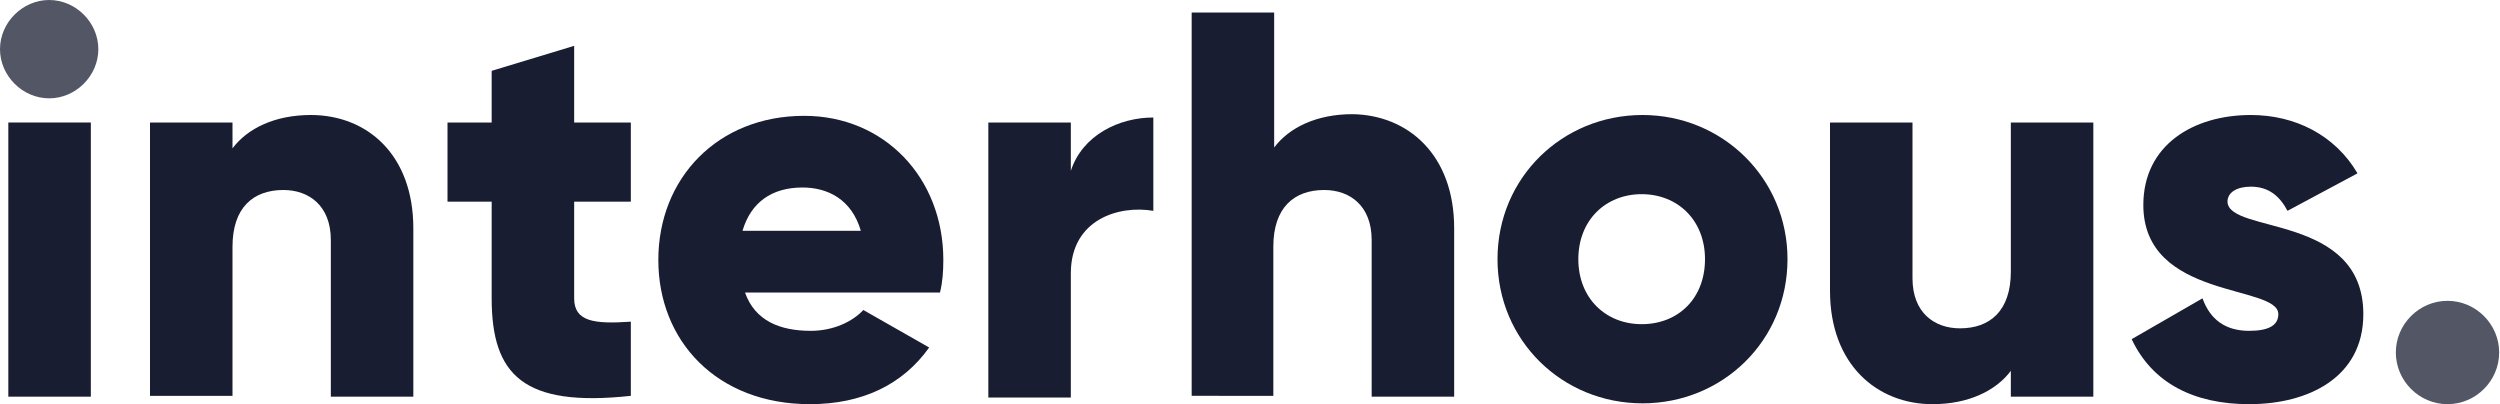
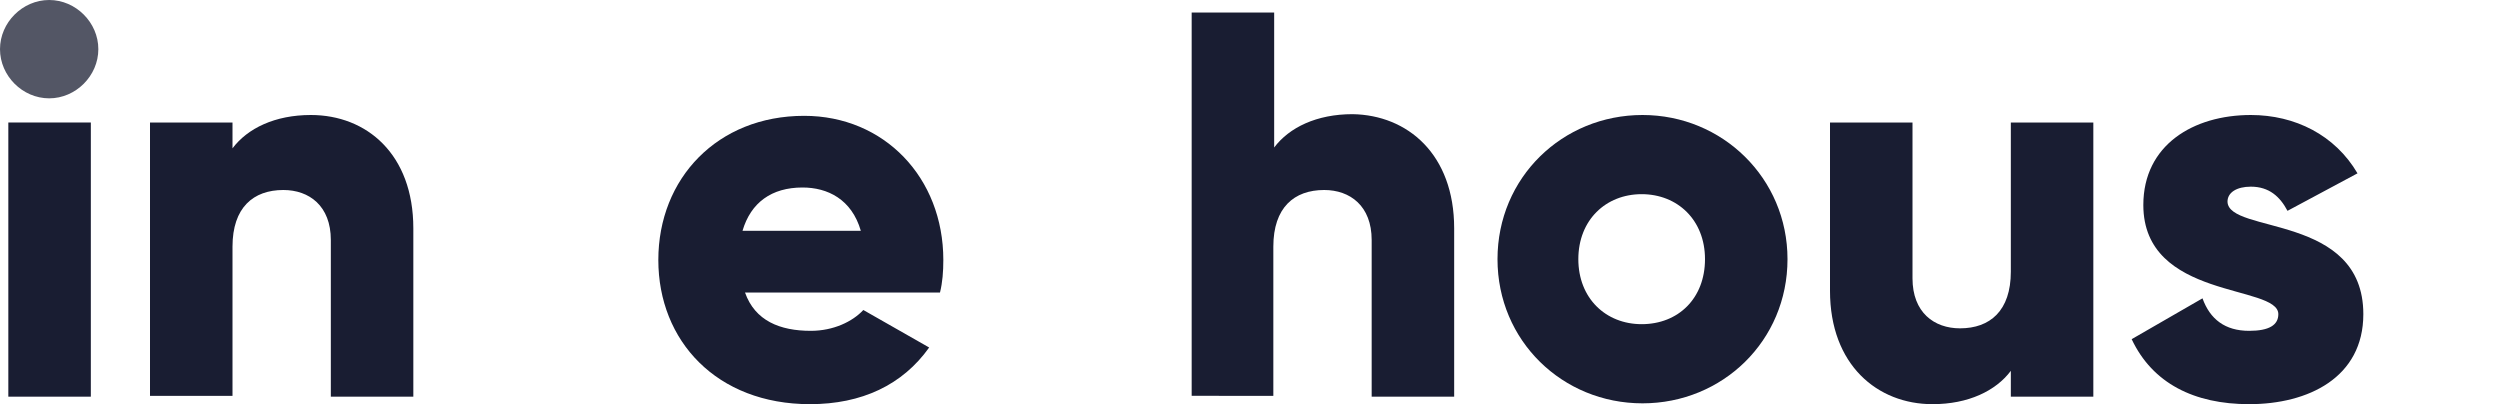
<svg xmlns="http://www.w3.org/2000/svg" version="1.1" id="Layer_1" x="0px" y="0px" viewBox="0 0 300 48.5" style="enable-background:new 0 0 300 48.5;" xml:space="preserve">
  <style type="text/css">
	.st0{fill:#535665;}
	.st1{fill:#191D32;}
</style>
  <path class="st0" d="M0,5.9C0,2.7,2.7,0,5.9,0s5.9,2.7,5.9,5.9s-2.7,5.9-5.9,5.9S0,9.1,0,5.9z" />
  <rect x="1" y="14.7" class="st1" width="9.9" height="32.9" />
  <path class="st1" d="M49.6,27.4v20.2h-9.9V28.8c0-4.1-2.6-6-5.7-6c-3.6,0-6.1,2.1-6.1,6.8v17.9h-9.9V14.7h9.9v3.1  c1.8-2.4,5.1-4,9.4-4C44,13.8,49.6,18.5,49.6,27.4z" />
-   <path class="st1" d="M68.9,24.2v11.6c0,2.8,2.4,3.1,6.8,2.8v8.9C62.8,48.9,59,45,59,35.8V24.2h-5.3v-9.5H59V8.5l9.9-3v9.2h6.8v9.5  H68.9z" />
  <path class="st1" d="M97.3,39.7c2.7,0,5-1.1,6.3-2.5l7.9,4.5c-3.2,4.5-8.1,6.8-14.3,6.8c-11.2,0-18.2-7.6-18.2-17.3  c0-9.8,7.1-17.3,17.5-17.3c9.6,0,16.7,7.4,16.7,17.3c0,1.4-0.1,2.7-0.4,3.9H89.4C90.6,38.5,93.6,39.7,97.3,39.7z M103.3,27.7  c-1.1-3.8-4-5.2-7-5.2c-3.7,0-6.2,1.8-7.2,5.2H103.3z" />
-   <path class="st1" d="M138.4,14.1v11.2c-4.1-0.7-9.9,1-9.9,7.5v14.9h-9.9V14.7h9.9v5.8C129.9,16.2,134.3,14.1,138.4,14.1z" />
  <path class="st1" d="M174.5,27.4v20.2h-9.9V28.8c0-4.1-2.6-6-5.7-6c-3.6,0-6.1,2.1-6.1,6.8v17.9H143v-46h9.9v16.2  c1.8-2.4,5.1-4,9.4-4C168.9,13.8,174.5,18.5,174.5,27.4z" />
  <path class="st1" d="M179.7,31.1c0-9.8,7.8-17.3,17.4-17.3s17.4,7.6,17.4,17.3c0,9.8-7.8,17.3-17.4,17.3S179.7,40.9,179.7,31.1z   M204.6,31.1c0-4.7-3.3-7.8-7.6-7.8c-4.3,0-7.6,3.1-7.6,7.8c0,4.7,3.3,7.8,7.6,7.8C201.4,38.9,204.6,35.8,204.6,31.1z" />
  <path class="st1" d="M251.2,14.7v32.9h-9.9v-3.1c-1.8,2.4-5.1,4-9.4,4c-6.6,0-12.3-4.7-12.3-13.6V14.7h9.9v18.7c0,4.1,2.6,6,5.7,6  c3.6,0,6.1-2.1,6.1-6.8V14.7H251.2z" />
  <path class="st1" d="M283.6,37.7c0,7.6-6.6,10.8-13.7,10.8c-6.6,0-11.6-2.5-14.1-7.8l8.5-4.9c0.9,2.5,2.7,3.9,5.6,3.9  c2.4,0,3.5-0.7,3.5-2c0-3.6-16.2-1.7-16.2-13.1c0-7.2,6-10.8,12.9-10.8c5.3,0,10.1,2.4,12.8,7l-8.4,4.5c-0.9-1.7-2.2-2.9-4.4-2.9  c-1.7,0-2.8,0.7-2.8,1.8C267.4,28.1,283.6,25.6,283.6,37.7z" />
-   <path class="st0" d="M287.5,42.3c0-3.4,2.8-6.2,6.2-6.2c3.4,0,6.2,2.8,6.2,6.2c0,3.4-2.8,6.2-6.2,6.2  C290.3,48.5,287.5,45.7,287.5,42.3z" />
</svg>